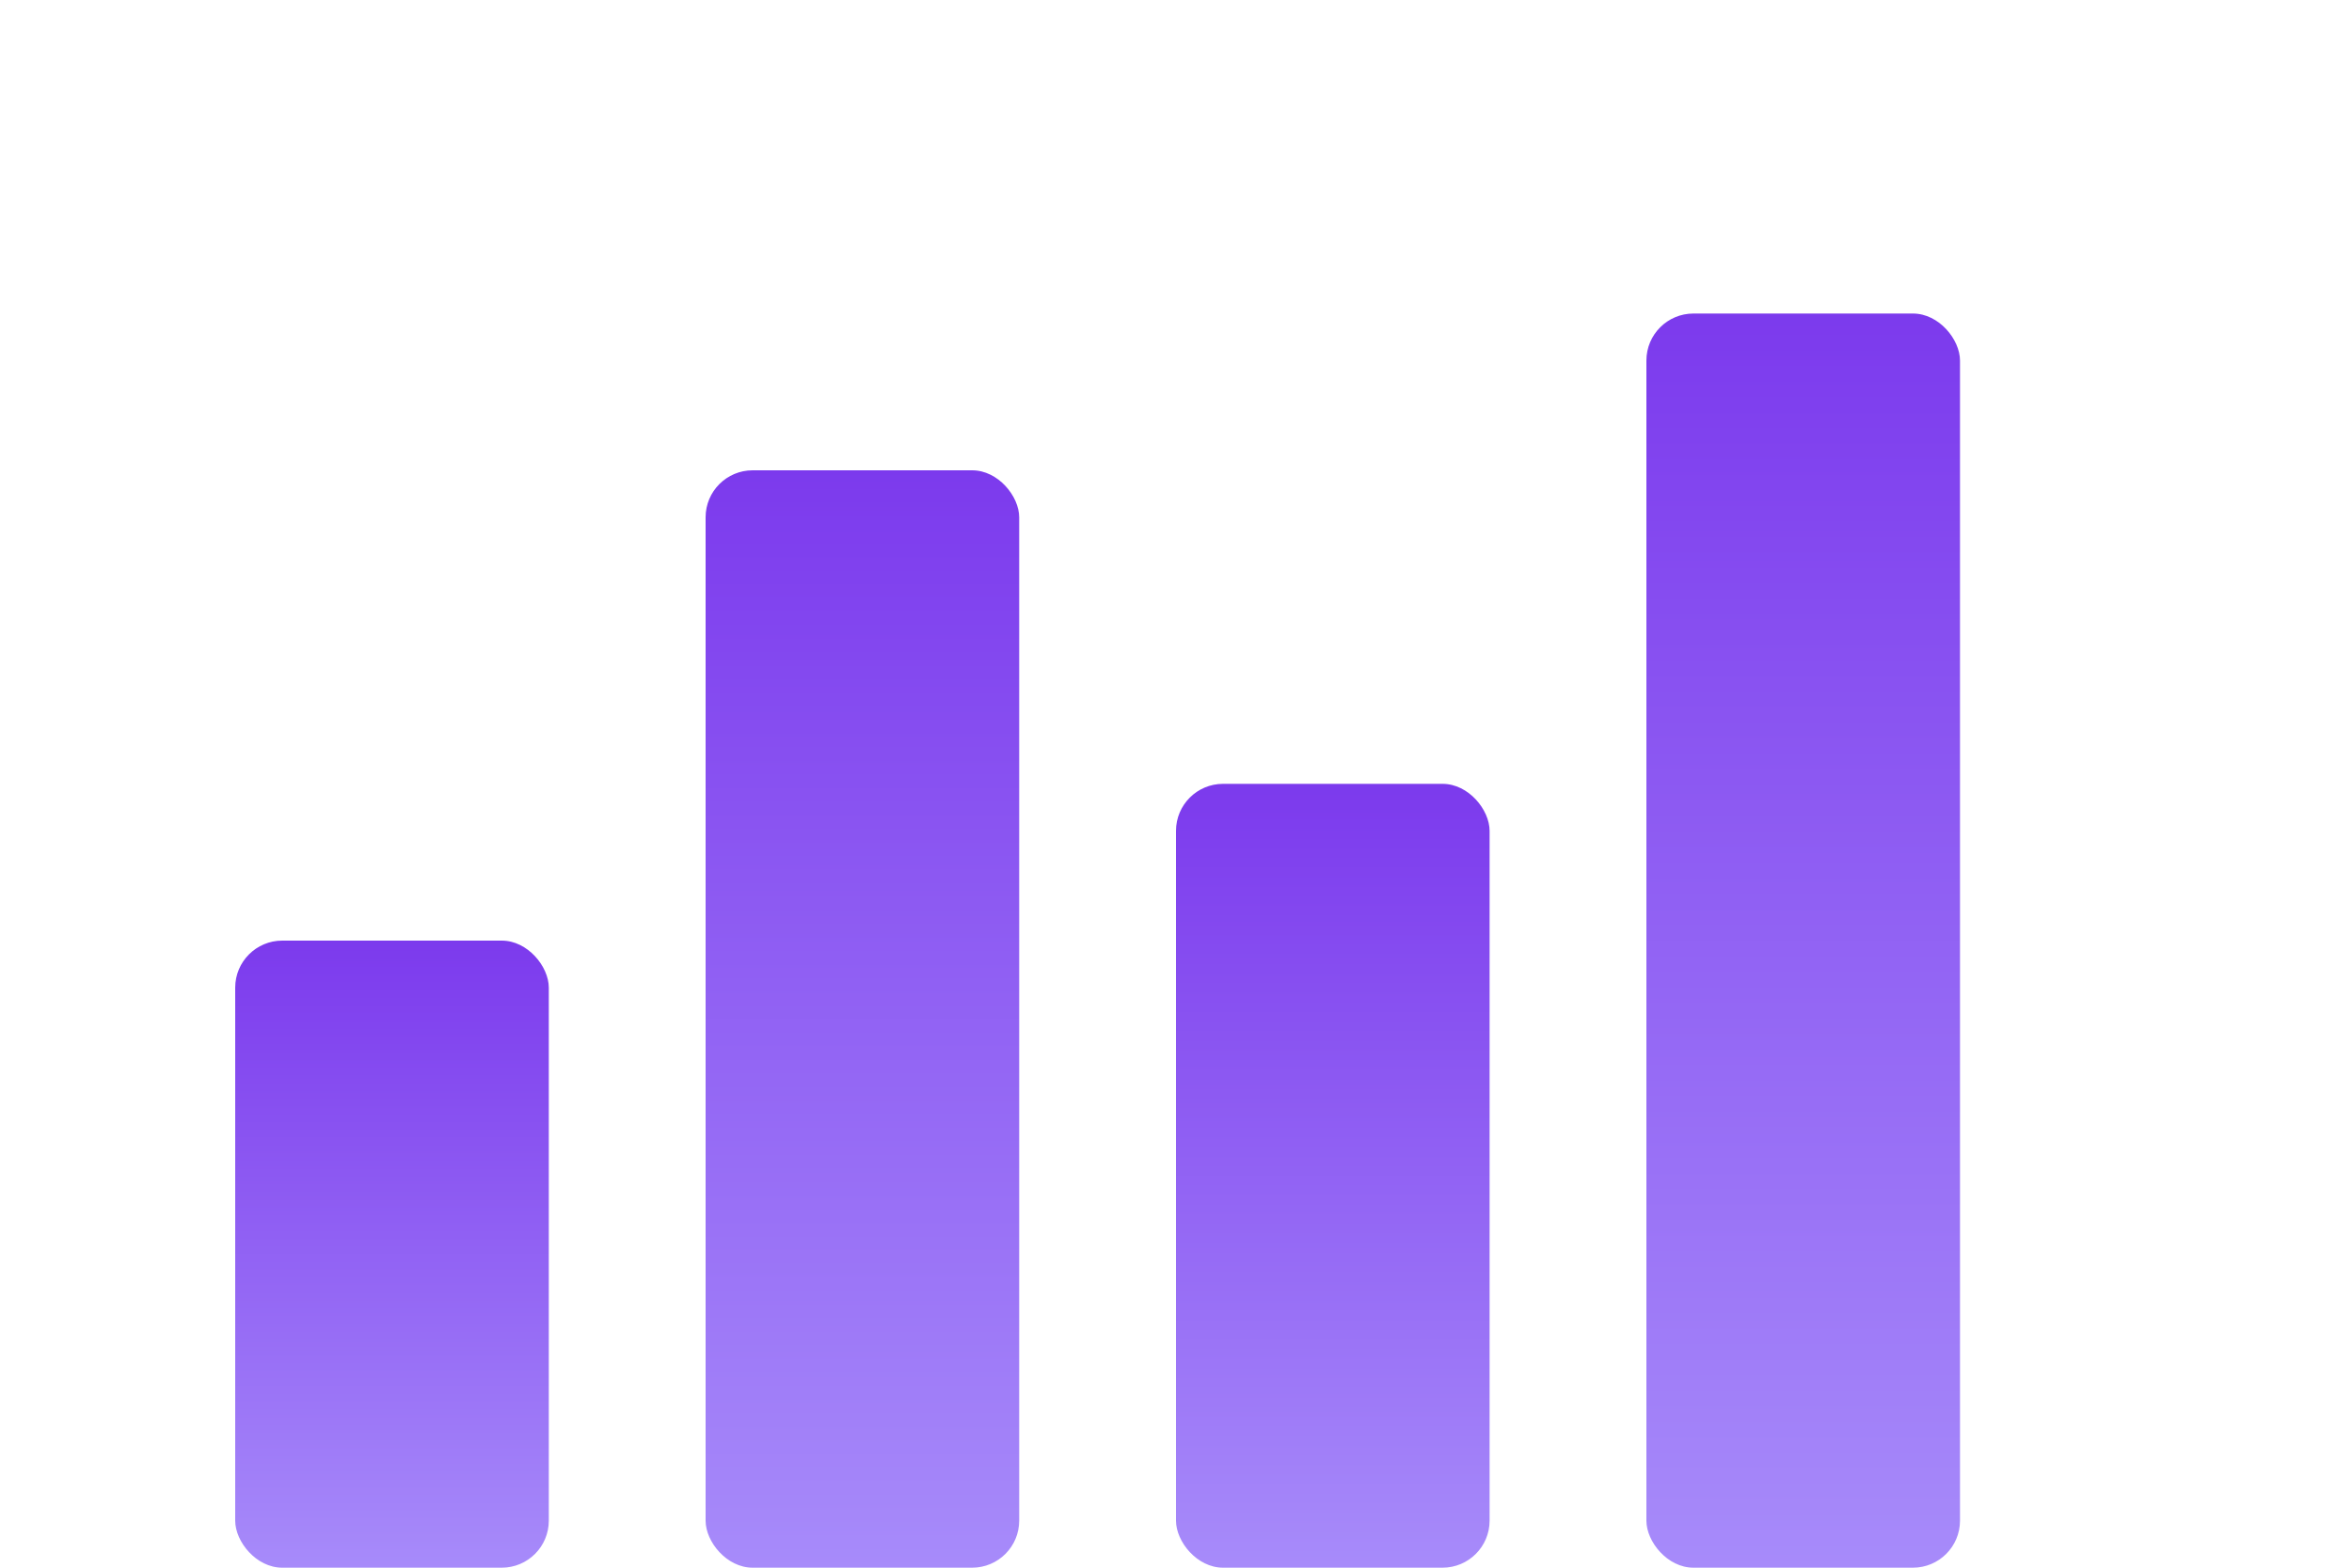
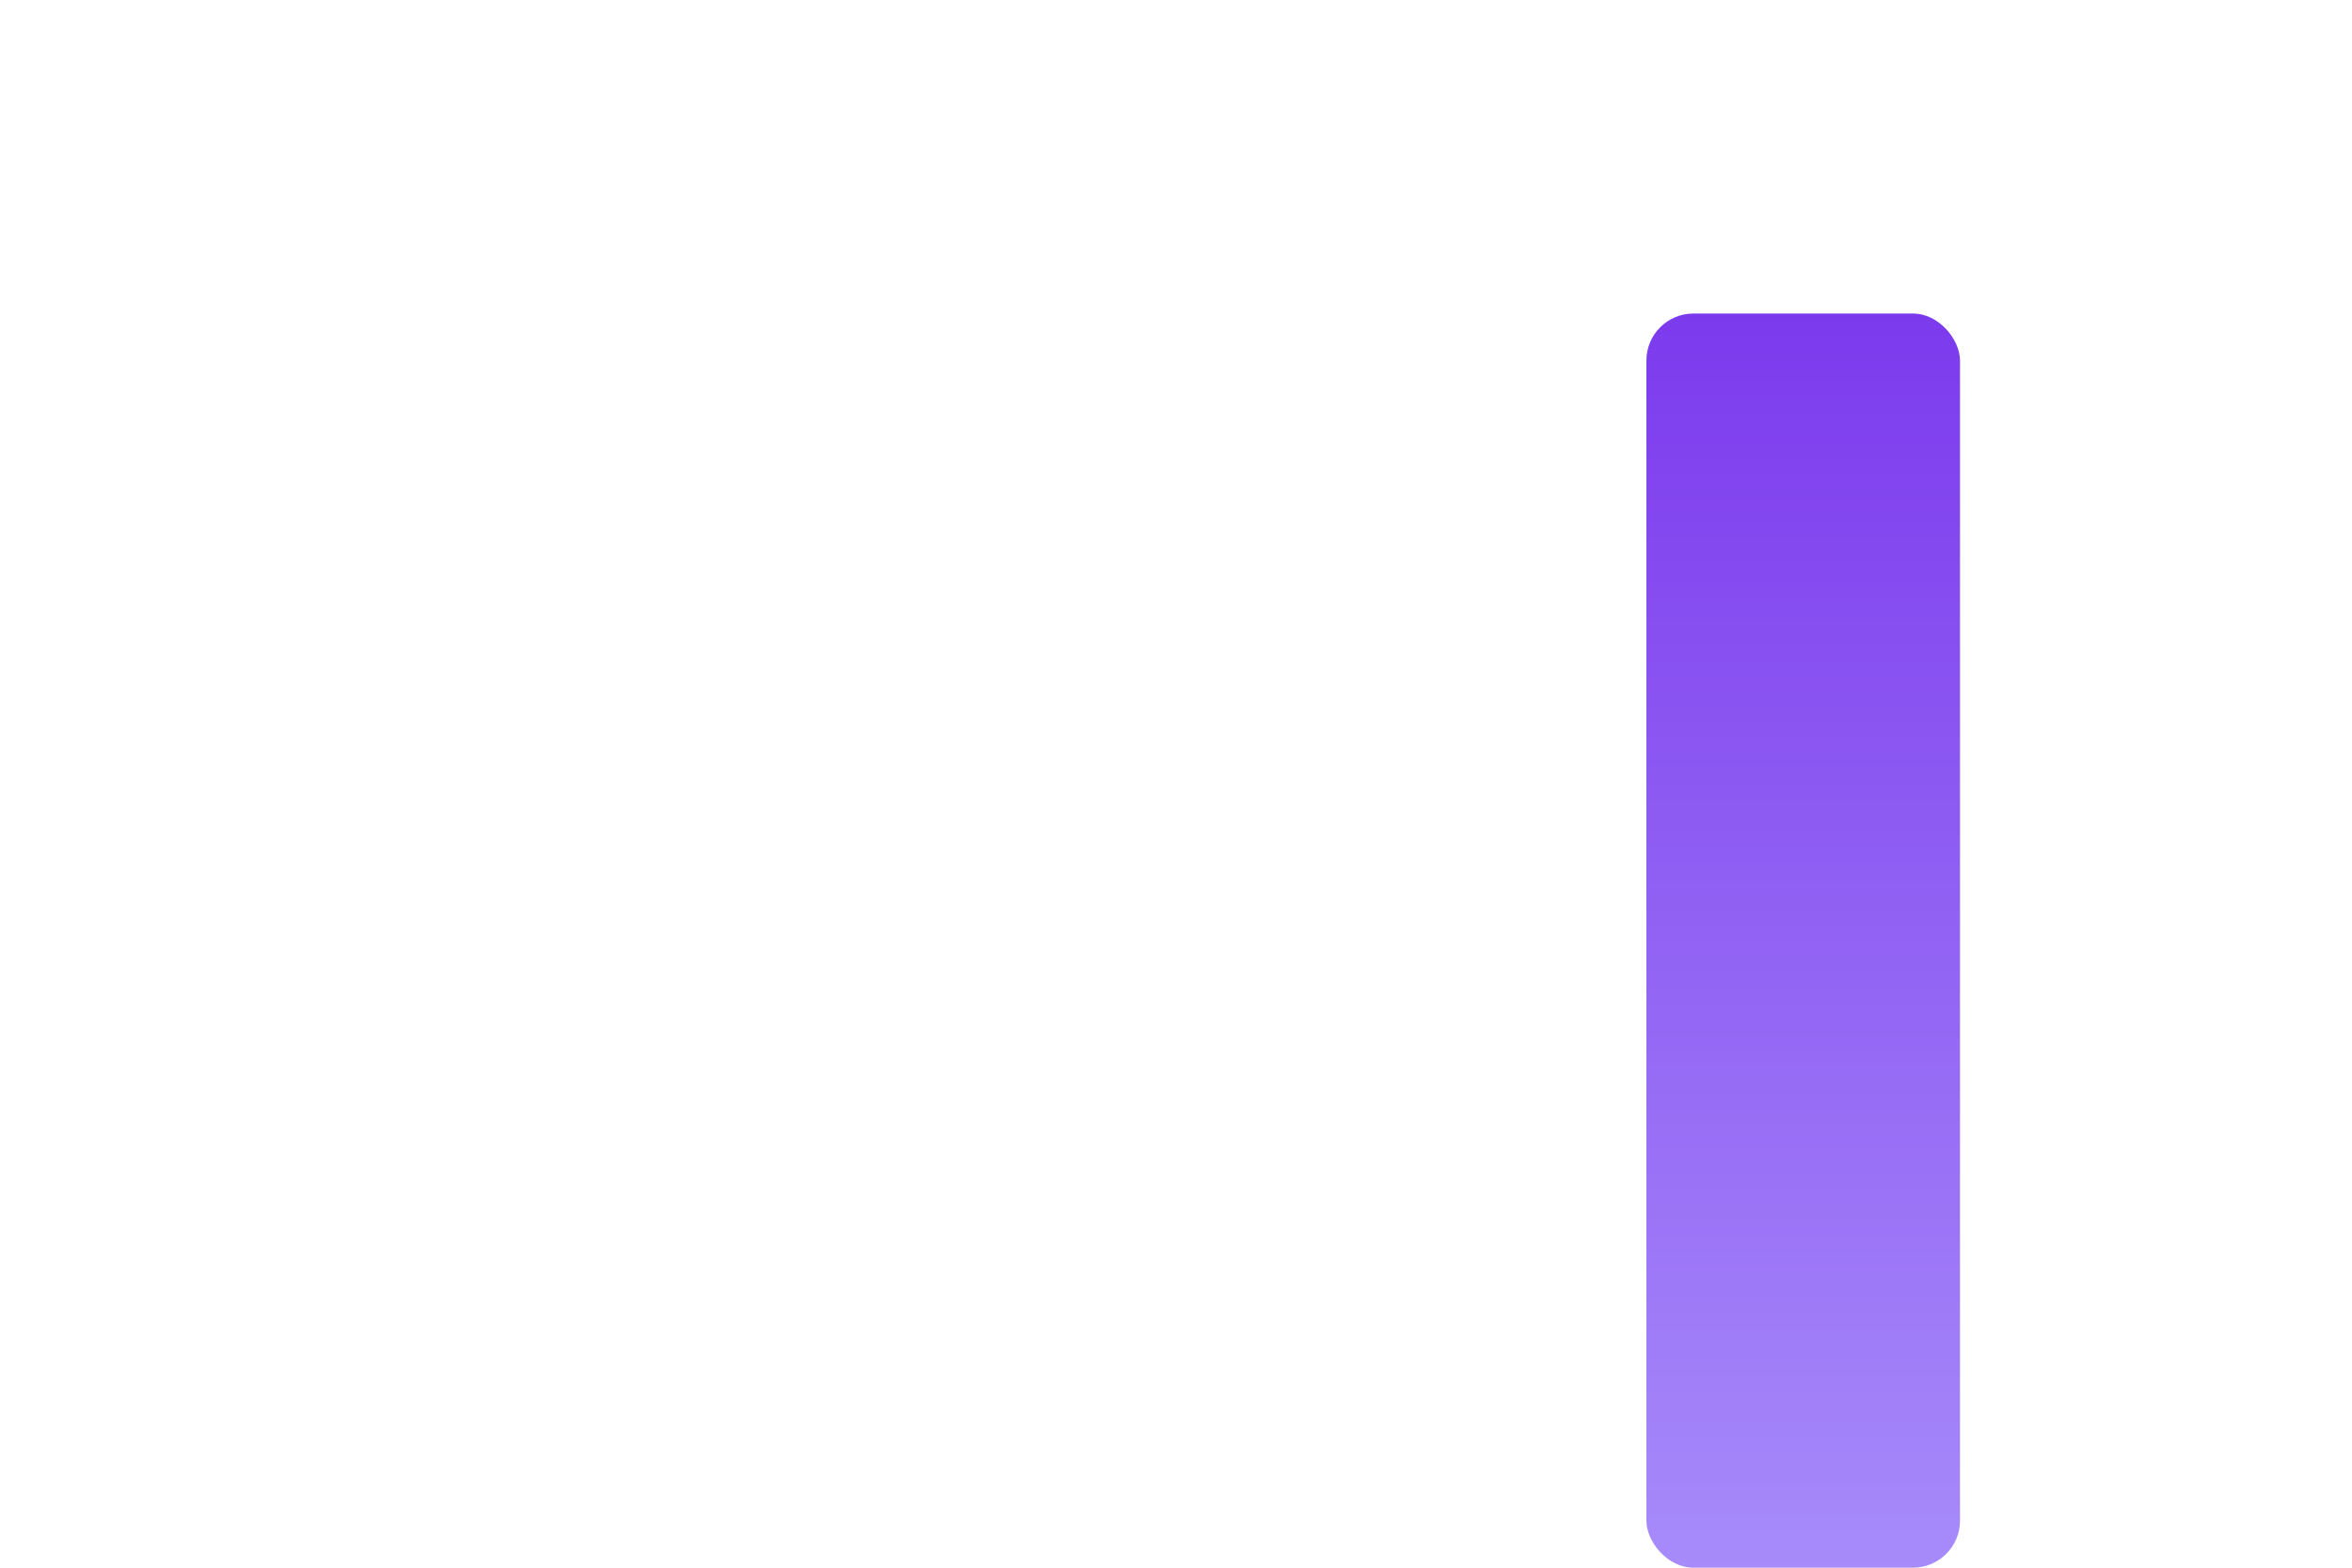
<svg xmlns="http://www.w3.org/2000/svg" width="150" height="100" viewBox="0 0 150 100">
  <defs>
    <linearGradient id="barGradient" x1="0%" y1="0%" x2="0%" y2="100%">
      <stop offset="0%" style="stop-color:#7C3AED;stop-opacity:1" />
      <stop offset="100%" style="stop-color:#A78BFA;stop-opacity:1" />
    </linearGradient>
  </defs>
-   <rect x="15" y="60" width="20" height="40" rx="3" fill="url(#barGradient)" />
-   <rect x="45" y="30" width="20" height="70" rx="3" fill="url(#barGradient)" />
-   <rect x="75" y="50" width="20" height="50" rx="3" fill="url(#barGradient)" />
  <rect x="105" y="20" width="20" height="80" rx="3" fill="url(#barGradient)" />
</svg>